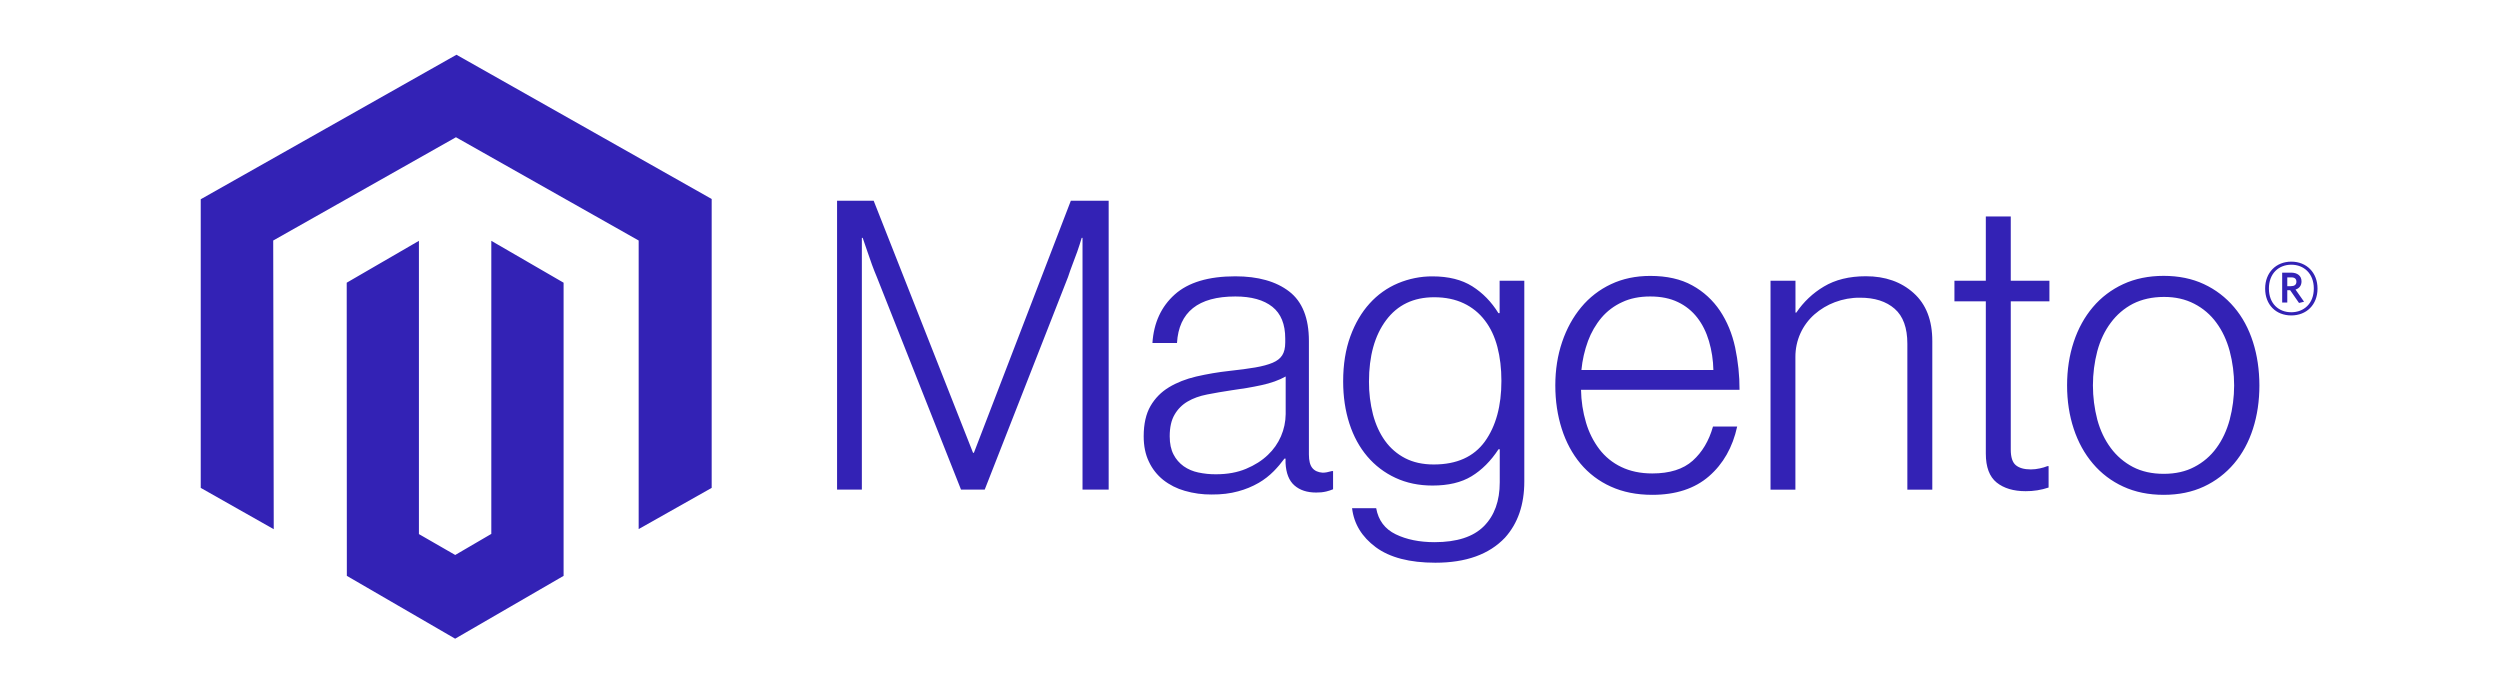
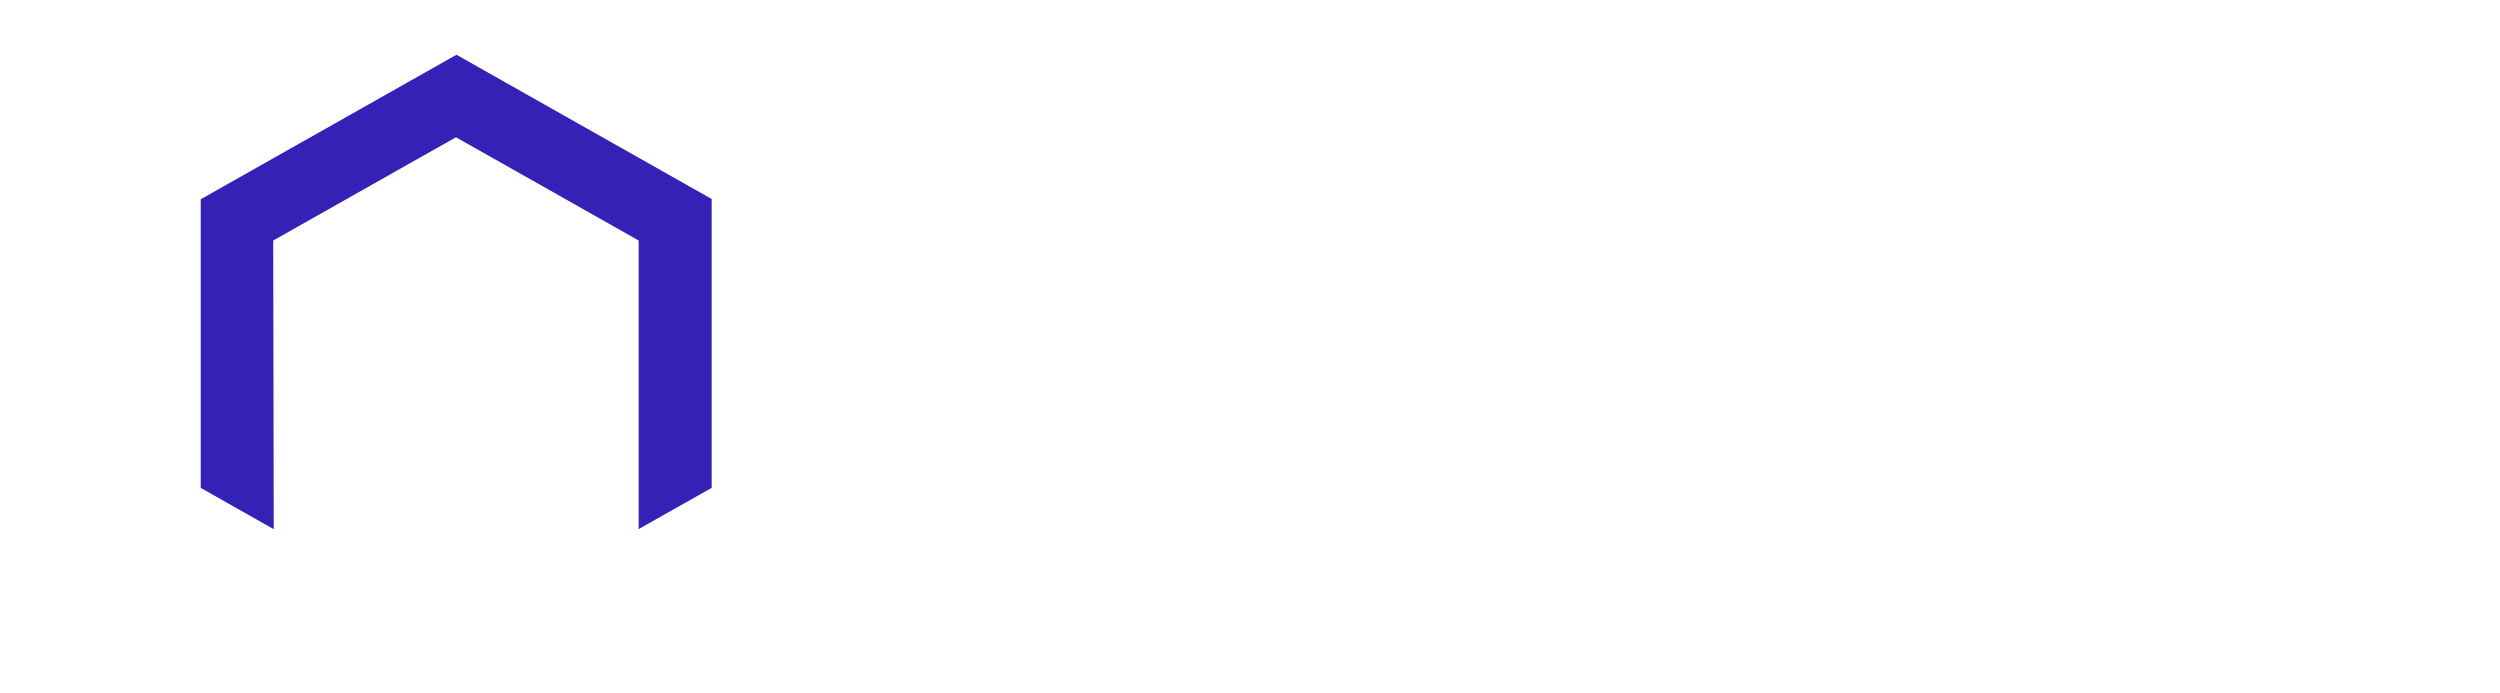
<svg xmlns="http://www.w3.org/2000/svg" width="137" height="38" viewBox="0 0 137 38" fill="none">
  <path d="M25.014 3L11 10.919V26.736L15.001 29L14.972 13.18L24.986 7.521L34.999 13.18V28.993L39 26.736V10.905L25.014 3Z" fill="#3322B5" />
-   <path d="M26.924 29.258L24.946 30.413L22.957 29.268V13.197L19 15.492L19.007 31.557L24.942 35L30.885 31.557V15.492L26.924 13.197V29.258ZM47.877 11L53.323 24.815H53.369L58.682 11H60.755V26.829H59.322V13.036H59.276C59.203 13.285 59.123 13.538 59.035 13.787C58.962 13.994 58.874 14.222 58.78 14.471C58.685 14.724 58.598 14.959 58.528 15.18L53.963 26.829H52.663L48.052 15.184C47.965 14.977 47.874 14.752 47.786 14.51C47.699 14.268 47.615 14.033 47.542 13.811C47.454 13.545 47.363 13.285 47.276 13.036H47.23V26.829H45.871V11H47.877ZM64.922 26.896C64.495 26.776 64.093 26.573 63.744 26.299C63.412 26.032 63.142 25.692 62.961 25.302C62.768 24.906 62.674 24.439 62.674 23.909C62.674 23.232 62.8 22.677 63.048 22.249C63.293 21.824 63.642 21.473 64.062 21.221C64.488 20.964 64.985 20.768 65.551 20.634C66.149 20.497 66.757 20.392 67.369 20.326C67.928 20.266 68.403 20.203 68.791 20.136C69.179 20.069 69.497 19.982 69.739 19.88C69.98 19.778 70.158 19.641 70.266 19.469C70.375 19.297 70.431 19.066 70.431 18.771V18.55C70.431 17.767 70.197 17.188 69.725 16.812C69.253 16.437 68.578 16.247 67.697 16.247C65.666 16.247 64.6 17.096 64.499 18.795H63.153C63.226 17.69 63.635 16.802 64.376 16.138C65.117 15.475 66.222 15.142 67.694 15.142C68.942 15.142 69.927 15.419 70.647 15.973C71.368 16.528 71.728 17.433 71.728 18.686V24.906C71.728 25.246 71.79 25.492 71.916 25.646C72.042 25.801 72.231 25.885 72.479 25.903C72.556 25.903 72.633 25.896 72.71 25.881C72.79 25.867 72.881 25.843 72.986 25.815H73.052V26.812C72.93 26.861 72.808 26.903 72.678 26.934C72.497 26.977 72.311 26.994 72.126 26.991C71.626 26.991 71.231 26.861 70.934 26.601C70.637 26.341 70.476 25.931 70.448 25.373V25.13H70.389C70.21 25.373 70.015 25.604 69.805 25.818C69.557 26.068 69.281 26.285 68.977 26.461C68.624 26.664 68.246 26.819 67.851 26.924C67.424 27.043 66.939 27.103 66.397 27.099C65.897 27.103 65.401 27.036 64.922 26.896ZM68.281 25.692C68.76 25.492 69.158 25.239 69.483 24.927C70.099 24.348 70.448 23.537 70.455 22.691V20.631C70.088 20.838 69.641 20.996 69.12 21.108C68.599 21.221 68.057 21.312 67.498 21.386C67.012 21.459 66.565 21.536 66.152 21.617C65.74 21.698 65.383 21.824 65.082 22.003C64.785 22.175 64.537 22.424 64.366 22.723C64.188 23.025 64.1 23.421 64.1 23.909C64.1 24.306 64.17 24.639 64.31 24.906C64.439 25.162 64.632 25.38 64.862 25.548C65.103 25.717 65.376 25.832 65.666 25.892C65.984 25.959 66.313 25.994 66.638 25.99C67.257 25.99 67.802 25.892 68.281 25.692ZM75.394 29.988C74.629 29.419 74.195 28.707 74.094 27.851H75.415C75.534 28.514 75.891 28.991 76.485 29.279C77.079 29.567 77.789 29.711 78.614 29.711C79.834 29.711 80.736 29.419 81.316 28.837C81.896 28.254 82.186 27.454 82.186 26.433V24.618H82.12C81.694 25.267 81.201 25.759 80.641 26.099C80.082 26.44 79.369 26.608 78.502 26.608C77.751 26.608 77.076 26.468 76.475 26.187C75.88 25.913 75.353 25.513 74.93 25.015C74.503 24.513 74.174 23.913 73.947 23.211C73.72 22.509 73.605 21.736 73.605 20.898C73.605 19.968 73.738 19.146 74 18.43C74.262 17.714 74.615 17.114 75.059 16.626C75.489 16.149 76.02 15.77 76.614 15.521C77.212 15.271 77.852 15.142 78.499 15.145C79.379 15.145 80.106 15.328 80.68 15.689C81.253 16.051 81.732 16.542 82.113 17.16H82.179V15.384H83.532V26.387C83.532 27.654 83.179 28.682 82.473 29.465C81.606 30.381 80.334 30.837 78.659 30.837C77.247 30.837 76.16 30.553 75.394 29.988ZM81.372 24.193C81.977 23.351 82.277 22.245 82.277 20.873C82.277 20.196 82.204 19.574 82.057 19.013C81.91 18.451 81.683 17.967 81.372 17.563C81.068 17.16 80.669 16.837 80.215 16.623C79.75 16.402 79.212 16.289 78.593 16.289C77.46 16.289 76.583 16.71 75.957 17.549C75.332 18.388 75.02 19.511 75.02 20.915C75.017 21.522 75.09 22.13 75.241 22.719C75.388 23.27 75.608 23.751 75.901 24.158C76.188 24.558 76.566 24.885 77.002 25.109C77.443 25.337 77.964 25.453 78.569 25.453C79.83 25.453 80.764 25.032 81.372 24.193ZM88.272 26.664C87.629 26.376 87.059 25.945 86.608 25.404C86.161 24.867 85.818 24.232 85.584 23.498C85.35 22.765 85.231 21.972 85.231 21.119C85.231 20.262 85.357 19.469 85.605 18.739C85.853 18.009 86.203 17.374 86.65 16.837C87.094 16.3 87.653 15.868 88.283 15.573C88.922 15.271 89.639 15.12 90.433 15.12C91.345 15.12 92.11 15.293 92.736 15.64C93.348 15.973 93.869 16.454 94.257 17.033C94.645 17.616 94.921 18.283 95.085 19.037C95.246 19.803 95.33 20.582 95.326 21.361H86.64C86.65 21.972 86.741 22.579 86.916 23.165C87.07 23.688 87.314 24.179 87.643 24.614C87.961 25.032 88.374 25.366 88.846 25.59C89.331 25.825 89.898 25.945 90.544 25.945C91.499 25.945 92.24 25.713 92.761 25.246C93.281 24.779 93.652 24.158 93.872 23.375H95.197C94.949 24.513 94.431 25.422 93.652 26.099C92.873 26.776 91.834 27.117 90.544 27.117C89.692 27.117 88.933 26.966 88.272 26.664ZM93.652 18.694C93.505 18.199 93.292 17.77 93.012 17.409C92.729 17.044 92.369 16.753 91.953 16.556C91.527 16.349 91.02 16.247 90.433 16.247C89.845 16.247 89.335 16.349 88.898 16.556C88.461 16.753 88.073 17.044 87.762 17.409C87.444 17.788 87.196 18.22 87.024 18.683C86.836 19.195 86.713 19.732 86.661 20.276H93.893C93.883 19.739 93.802 19.209 93.652 18.694ZM98.392 15.384V17.132H98.438C98.829 16.549 99.343 16.061 99.948 15.703C100.573 15.328 101.339 15.138 102.251 15.138C103.31 15.138 104.181 15.443 104.866 16.058C105.551 16.672 105.894 17.553 105.89 18.704V26.833H104.523V18.837C104.523 17.967 104.293 17.328 103.828 16.921C103.363 16.514 102.727 16.31 101.919 16.314C101.451 16.31 100.989 16.395 100.552 16.559C100.14 16.714 99.759 16.942 99.427 17.233C99.105 17.518 98.843 17.869 98.665 18.262C98.479 18.672 98.385 19.118 98.388 19.567V26.833H97.025V15.384H98.392ZM109.417 26.443C109.022 26.124 108.823 25.597 108.823 24.86V16.514H107.103V15.384H108.823V11.863H110.19V15.384H112.308V16.514H110.19V24.639C110.19 25.053 110.281 25.337 110.466 25.492C110.651 25.646 110.924 25.724 111.291 25.724C111.459 25.724 111.623 25.703 111.787 25.667C111.927 25.639 112.063 25.597 112.196 25.545H112.263V26.717C111.857 26.854 111.431 26.92 111.004 26.917C110.343 26.917 109.812 26.759 109.417 26.443ZM116.352 26.664C115.713 26.373 115.143 25.941 114.688 25.401C114.231 24.864 113.881 24.228 113.64 23.498C113.399 22.768 113.276 21.975 113.276 21.119C113.276 20.262 113.399 19.469 113.64 18.739C113.881 18.009 114.231 17.374 114.688 16.833C115.143 16.293 115.713 15.865 116.352 15.57C117.006 15.268 117.747 15.117 118.569 15.117C119.39 15.117 120.128 15.268 120.774 15.57C121.411 15.865 121.973 16.296 122.428 16.833C122.886 17.37 123.228 18.006 123.462 18.739C123.697 19.473 123.812 20.266 123.815 21.119C123.815 21.975 123.697 22.768 123.462 23.498C123.228 24.228 122.882 24.864 122.428 25.401C121.973 25.938 121.411 26.369 120.774 26.664C120.128 26.966 119.394 27.117 118.569 27.117C117.744 27.117 117.006 26.966 116.352 26.664ZM120.246 25.59C120.725 25.345 121.141 24.99 121.459 24.551C121.785 24.109 122.026 23.593 122.187 23C122.512 21.768 122.512 20.469 122.187 19.238C122.026 18.644 121.785 18.128 121.459 17.686C121.141 17.247 120.725 16.893 120.246 16.647C119.761 16.395 119.205 16.268 118.572 16.272C117.939 16.275 117.377 16.398 116.884 16.647C116.405 16.896 115.992 17.251 115.671 17.686C115.339 18.128 115.094 18.644 114.933 19.238C114.612 20.469 114.612 21.768 114.933 23C115.094 23.59 115.339 24.106 115.671 24.551C115.992 24.986 116.408 25.341 116.884 25.59C117.363 25.839 117.925 25.966 118.572 25.966C119.219 25.966 119.778 25.839 120.246 25.59ZM125.563 17.286C124.717 17.286 124.13 16.696 124.13 15.815C124.13 14.934 124.731 14.338 125.563 14.338C126.395 14.338 127 14.934 127 15.815C127 16.696 126.399 17.286 125.563 17.286ZM125.563 14.506C124.882 14.506 124.336 14.977 124.336 15.812C124.336 16.647 124.878 17.111 125.563 17.111C126.248 17.111 126.797 16.64 126.797 15.812C126.797 14.984 126.248 14.506 125.563 14.506ZM125.986 16.602L125.5 15.903H125.343V16.577H125.063V14.941H125.556C125.895 14.941 126.123 15.114 126.123 15.419C126.123 15.654 125.997 15.805 125.794 15.868L126.262 16.535L125.986 16.602ZM125.56 15.201H125.343V15.682H125.546C125.728 15.682 125.843 15.605 125.843 15.44C125.843 15.275 125.742 15.198 125.56 15.201Z" fill="#3322B5" />
</svg>